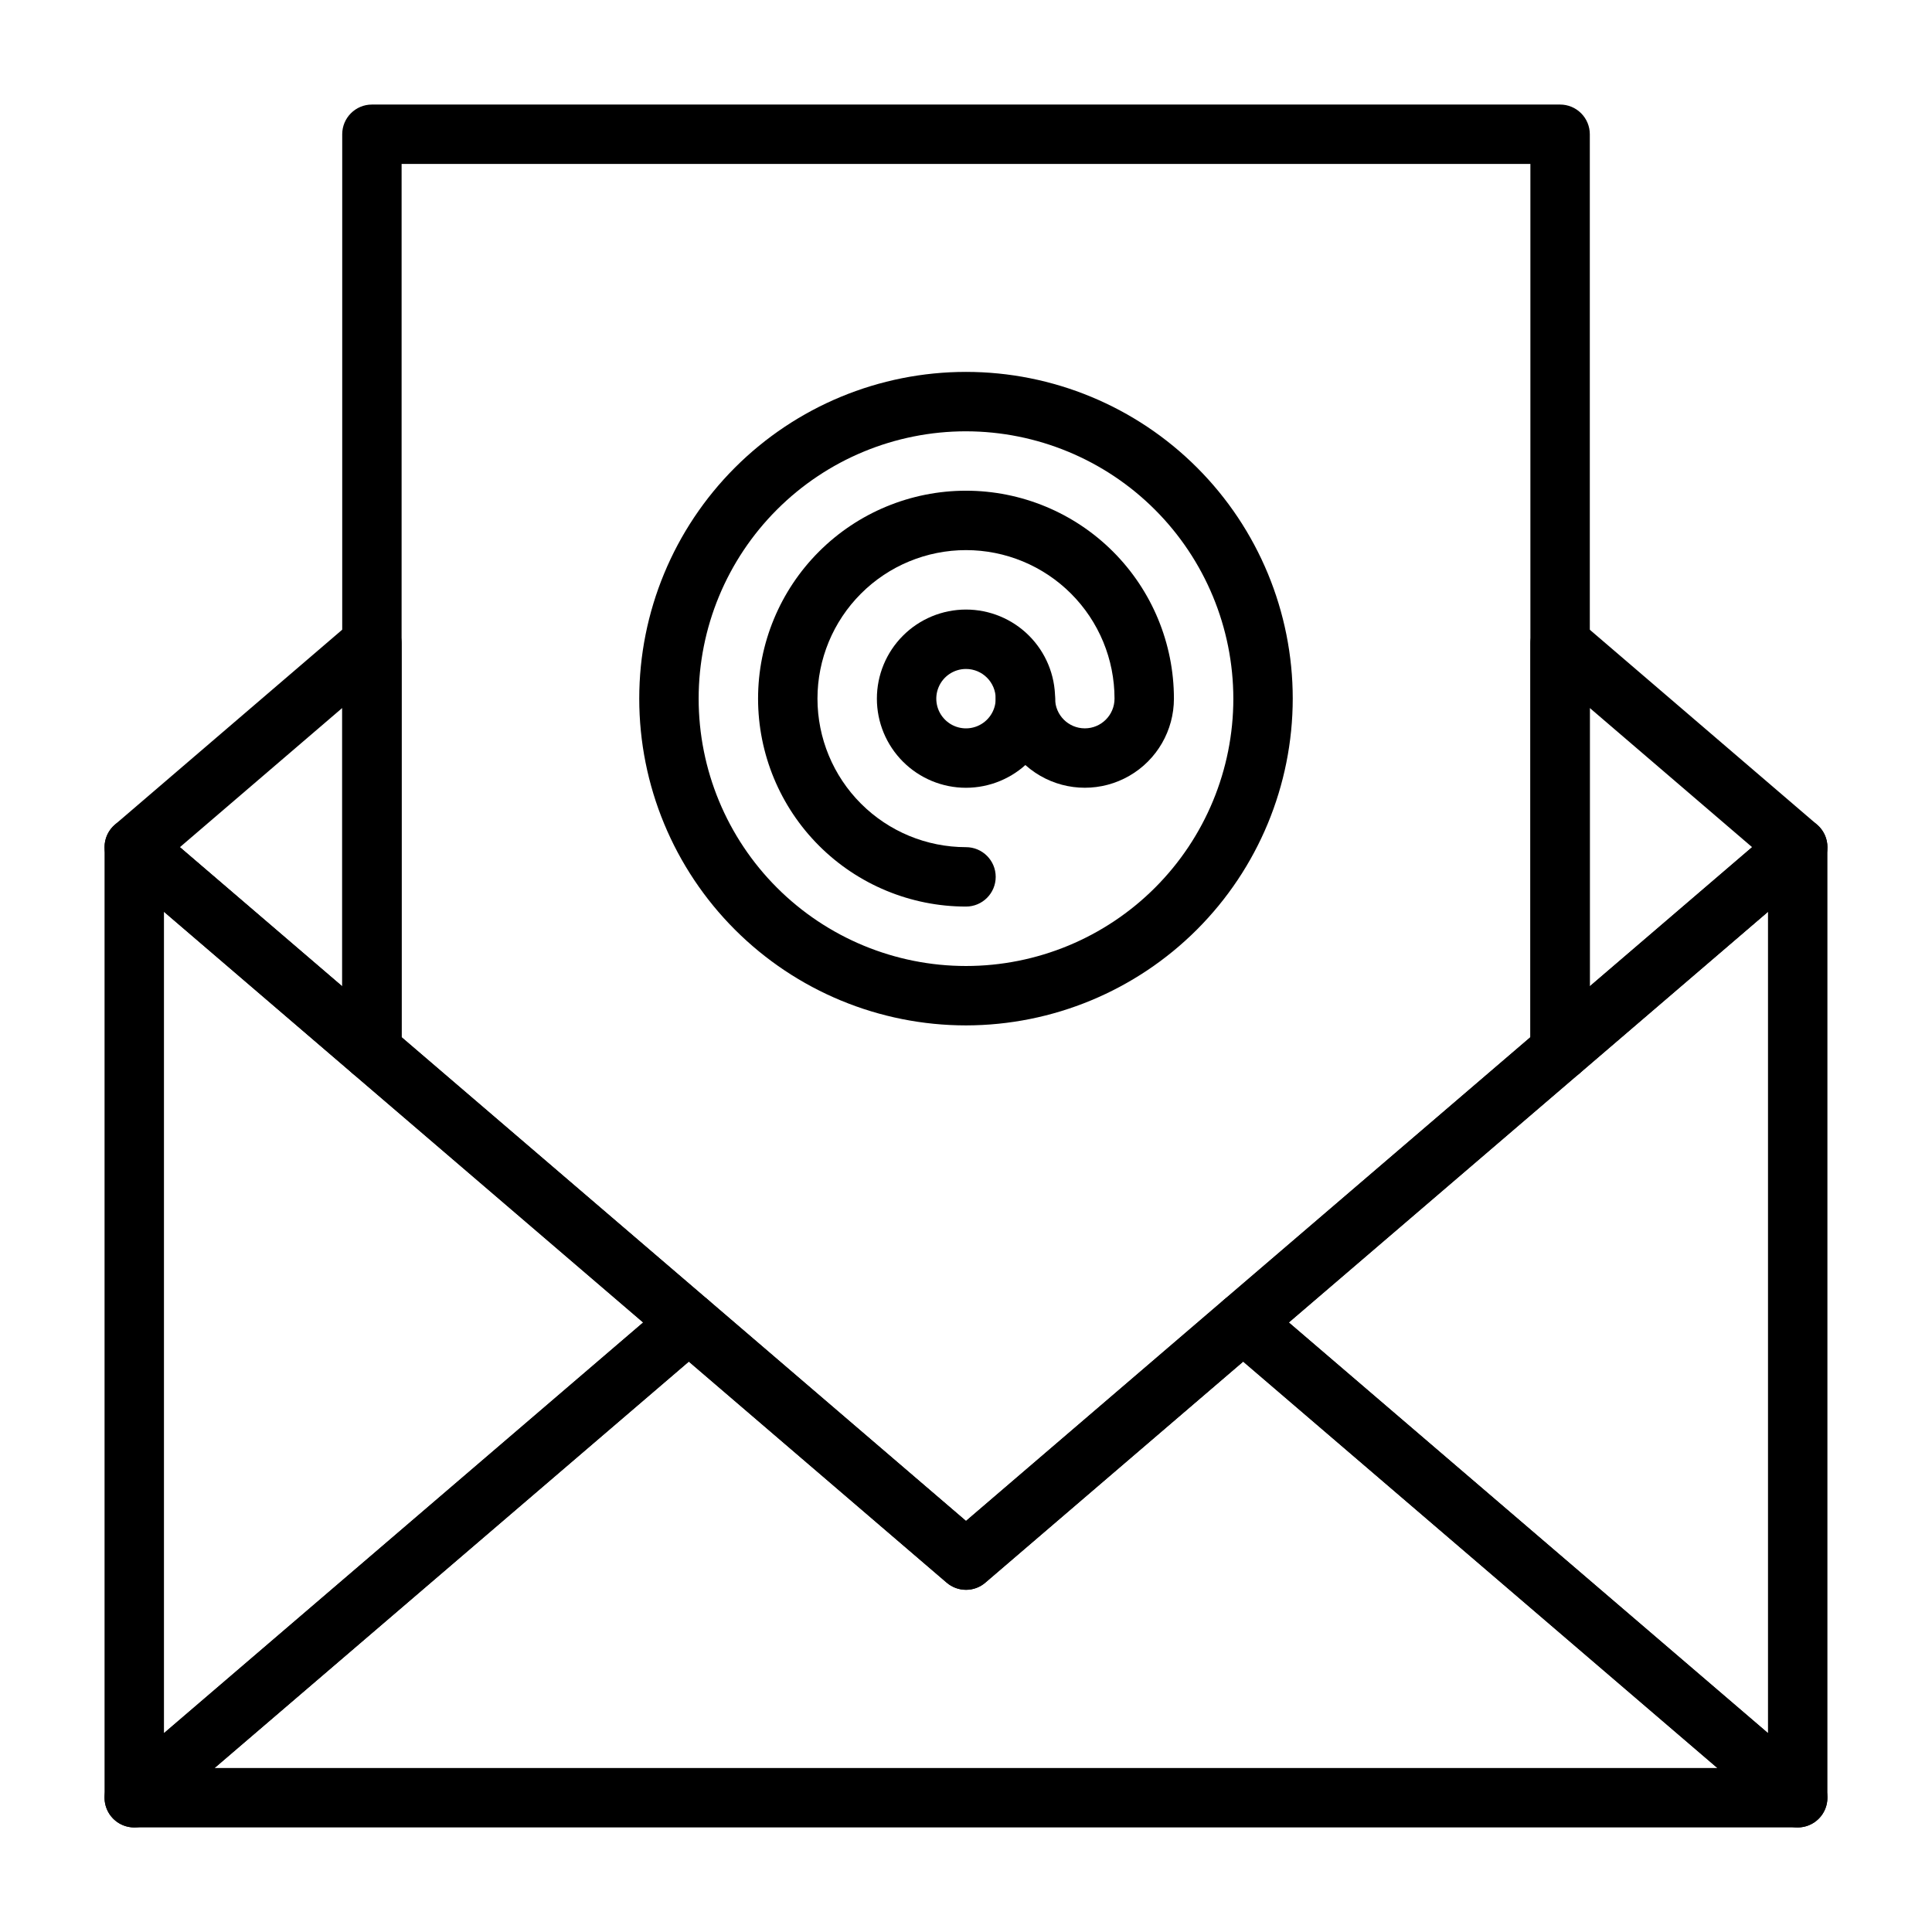
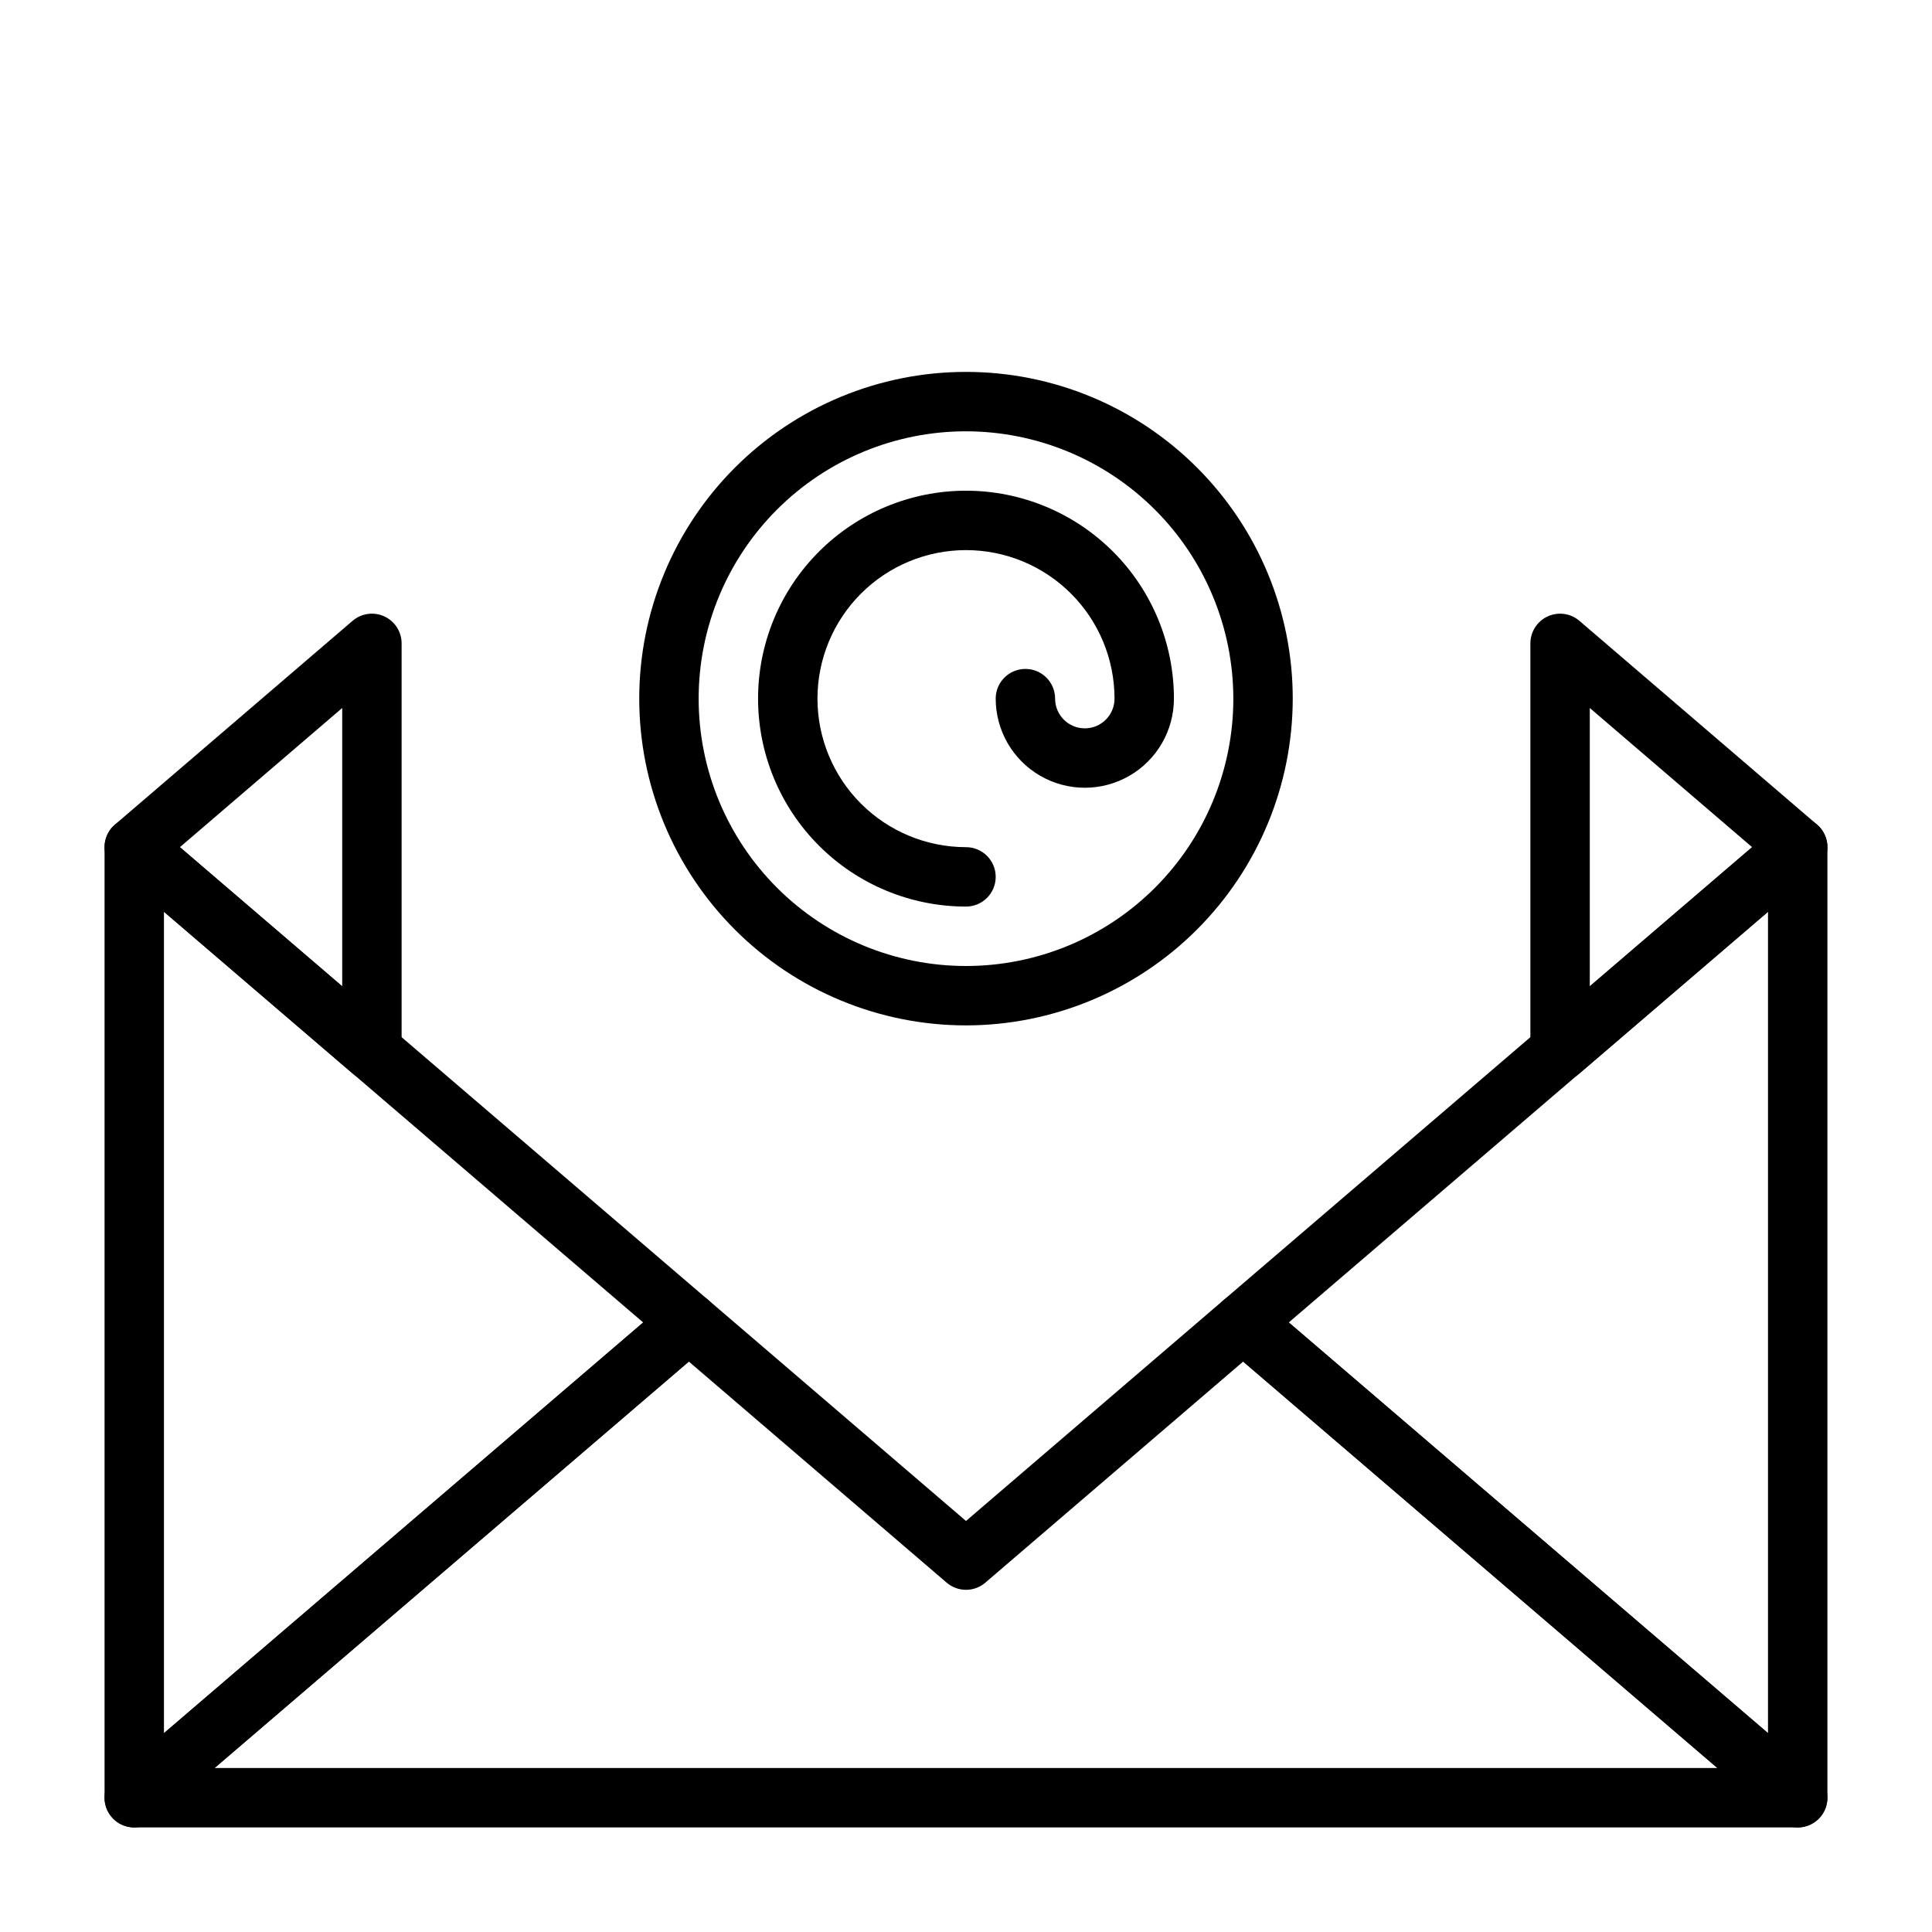
<svg xmlns="http://www.w3.org/2000/svg" fill="#000000" width="800px" height="800px" version="1.1" viewBox="144 144 512 512">
  <g>
    <path d="m242.56 430.38c-1.879 0-3.699-0.672-5.125-1.895l-62.977-54.004v0.004c-1.742-1.496-2.75-3.68-2.75-5.981 0-2.297 1.008-4.481 2.75-5.977l62.977-54.004v0.004c2.336-2.004 5.621-2.461 8.414-1.176 2.793 1.285 4.582 4.078 4.582 7.152v108c0 2.09-0.828 4.094-2.305 5.57-1.477 1.477-3.481 2.305-5.566 2.301zm-50.883-61.871 43.012 36.879v-73.762z" />
    <path d="m557.44 430.38c-2.086 0.004-4.09-0.824-5.566-2.301-1.477-1.477-2.305-3.481-2.305-5.57v-108c0-3.074 1.789-5.871 4.586-7.156 2.793-1.285 6.082-0.824 8.414 1.18l62.977 54.004c1.742 1.496 2.746 3.68 2.746 5.977s-1.004 4.481-2.746 5.977l-62.977 54.004c-1.43 1.219-3.246 1.891-5.129 1.891zm7.871-98.754v73.762l43.016-36.879z" />
-     <path d="m400 565.31c-1.883 0-3.699-0.672-5.125-1.895l-157.43-134.93c-1.75-1.492-2.754-3.676-2.754-5.977v-242.93c0-4.348 3.523-7.871 7.871-7.871h314.88c2.09 0 4.09 0.828 5.566 2.305 1.477 1.477 2.309 3.477 2.309 5.566v242.93c-0.004 2.301-1.008 4.484-2.758 5.977l-157.44 134.93h0.004c-1.426 1.227-3.242 1.898-5.121 1.898zm-149.57-146.42 149.57 128.18 149.57-128.18v-231.44h-299.14z" />
    <path d="m179.58 628.29c-2.09 0-4.09-0.828-5.566-2.305s-2.309-3.481-2.305-5.57v-251.9c0-3.074 1.789-5.871 4.582-7.152 2.793-1.285 6.078-0.828 8.414 1.172l146.96 125.95c1.746 1.496 2.75 3.68 2.75 5.977 0 2.301-1.004 4.484-2.75 5.981l-146.97 125.95-0.004-0.004c-1.426 1.223-3.238 1.895-5.117 1.898zm7.871-242.66v217.68l127-108.84z" />
    <path d="m620.41 628.29h-440.83c-3.293 0-6.242-2.051-7.383-5.141-1.145-3.09-0.242-6.566 2.258-8.711l146.97-125.95h0.004c2.945-2.527 7.297-2.527 10.246 0l68.324 58.586 68.32-58.582-0.004-0.004c2.949-2.527 7.301-2.527 10.25 0l146.97 125.95c2.5 2.144 3.402 5.617 2.262 8.707-1.141 3.09-4.086 5.141-7.383 5.144zm-419.55-15.746h398.27l-125.68-107.71-68.324 58.586v0.004c-2.949 2.527-7.301 2.527-10.246 0l-68.324-58.59z" />
    <path d="m620.41 628.29c-1.875-0.004-3.691-0.676-5.117-1.898l-146.97-125.95v0.004c-1.746-1.496-2.754-3.68-2.754-5.981 0-2.297 1.008-4.481 2.754-5.977l146.96-125.95c2.336-2 5.621-2.461 8.414-1.176 2.797 1.285 4.586 4.078 4.586 7.156v251.9c0 2.09-0.828 4.094-2.305 5.57s-3.481 2.305-5.57 2.305zm-134.87-133.83 127 108.84v-217.68z" />
    <path d="m400 384.25c-14.617 0-28.633-5.805-38.965-16.141-10.336-10.332-16.141-24.348-16.141-38.965 0-14.613 5.805-28.629 16.141-38.961 10.332-10.336 24.348-16.141 38.965-16.141 14.613 0 28.629 5.805 38.965 16.141 10.332 10.332 16.137 24.348 16.137 38.961 0 8.438-4.5 16.234-11.809 20.453-7.305 4.219-16.309 4.219-23.613 0-7.309-4.219-11.809-12.016-11.809-20.453 0-4.348 3.523-7.871 7.871-7.871 4.348 0 7.871 3.523 7.871 7.871 0 4.348 3.527 7.875 7.875 7.875 4.348 0 7.871-3.527 7.871-7.875 0-10.438-4.148-20.449-11.527-27.828-7.383-7.383-17.395-11.531-27.832-11.531-10.441 0-20.453 4.148-27.832 11.531-7.383 7.379-11.531 17.391-11.531 27.828 0 10.441 4.148 20.453 11.531 27.832 7.379 7.383 17.391 11.531 27.832 11.531 4.348 0 7.871 3.523 7.871 7.871 0 4.348-3.523 7.871-7.871 7.871z" />
-     <path d="m400 352.77c-6.266 0-12.273-2.488-16.699-6.918-4.43-4.426-6.918-10.434-6.918-16.699 0-6.262 2.488-12.27 6.918-16.695 4.426-4.43 10.434-6.918 16.699-6.918 6.262 0 12.27 2.488 16.699 6.918 4.426 4.426 6.914 10.434 6.914 16.695-0.004 6.262-2.496 12.266-6.922 16.691-4.43 4.43-10.43 6.918-16.691 6.926zm0-31.488c-3.184 0-6.055 1.918-7.273 4.859-1.219 2.941-0.547 6.328 1.707 8.578 2.25 2.254 5.637 2.926 8.578 1.707 2.941-1.219 4.859-4.086 4.859-7.273-0.008-4.344-3.527-7.863-7.871-7.871z" />
    <path d="m400 415.74c-22.969 0-44.992-9.121-61.23-25.363-16.238-16.238-25.363-38.262-25.363-61.23 0-22.965 9.125-44.988 25.363-61.227 16.238-16.242 38.262-25.363 61.23-25.363 22.965 0 44.988 9.121 61.227 25.363 16.242 16.238 25.363 38.262 25.363 61.227-0.023 22.961-9.156 44.969-25.391 61.203-16.234 16.234-38.242 25.363-61.199 25.391zm0-157.44c-18.793 0-36.812 7.465-50.098 20.754-13.289 13.285-20.754 31.305-20.754 50.094 0 18.793 7.465 36.812 20.754 50.098 13.285 13.289 31.305 20.754 50.098 20.754 18.789 0 36.809-7.465 50.098-20.754 13.285-13.285 20.75-31.305 20.75-50.098-0.023-18.781-7.492-36.789-20.773-50.074-13.285-13.281-31.293-20.75-50.074-20.773z" />
  </g>
</svg>